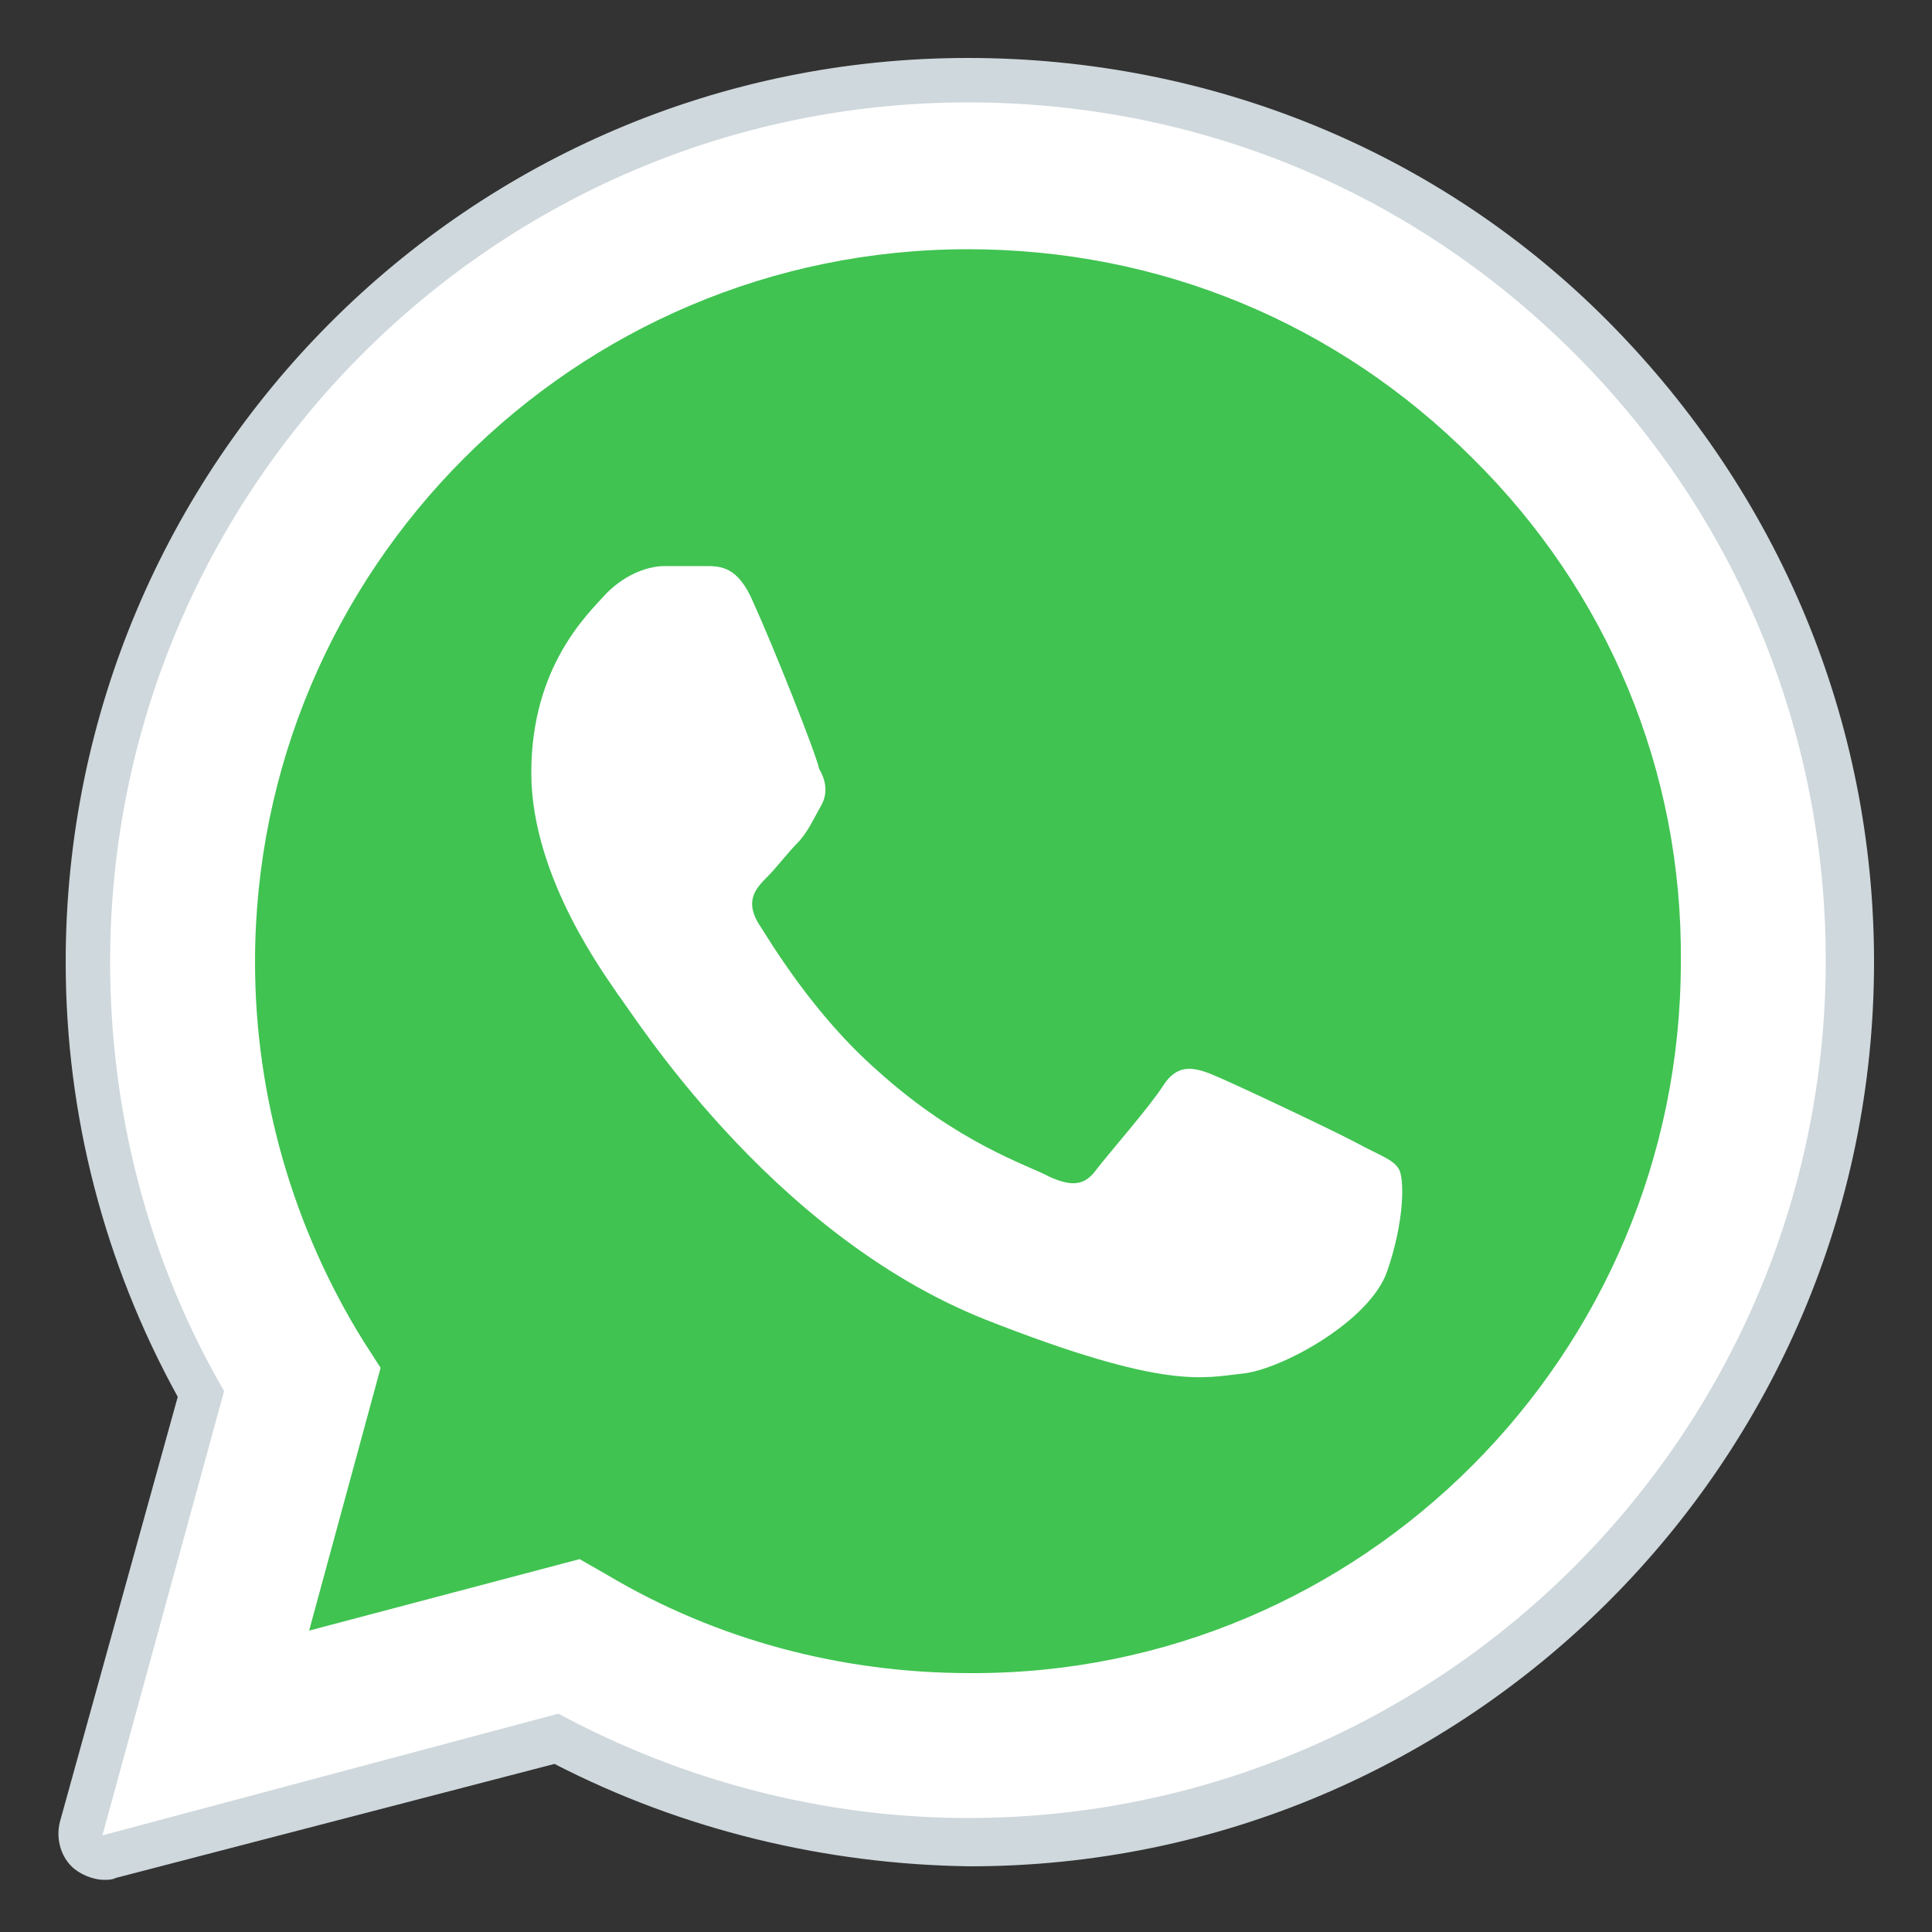
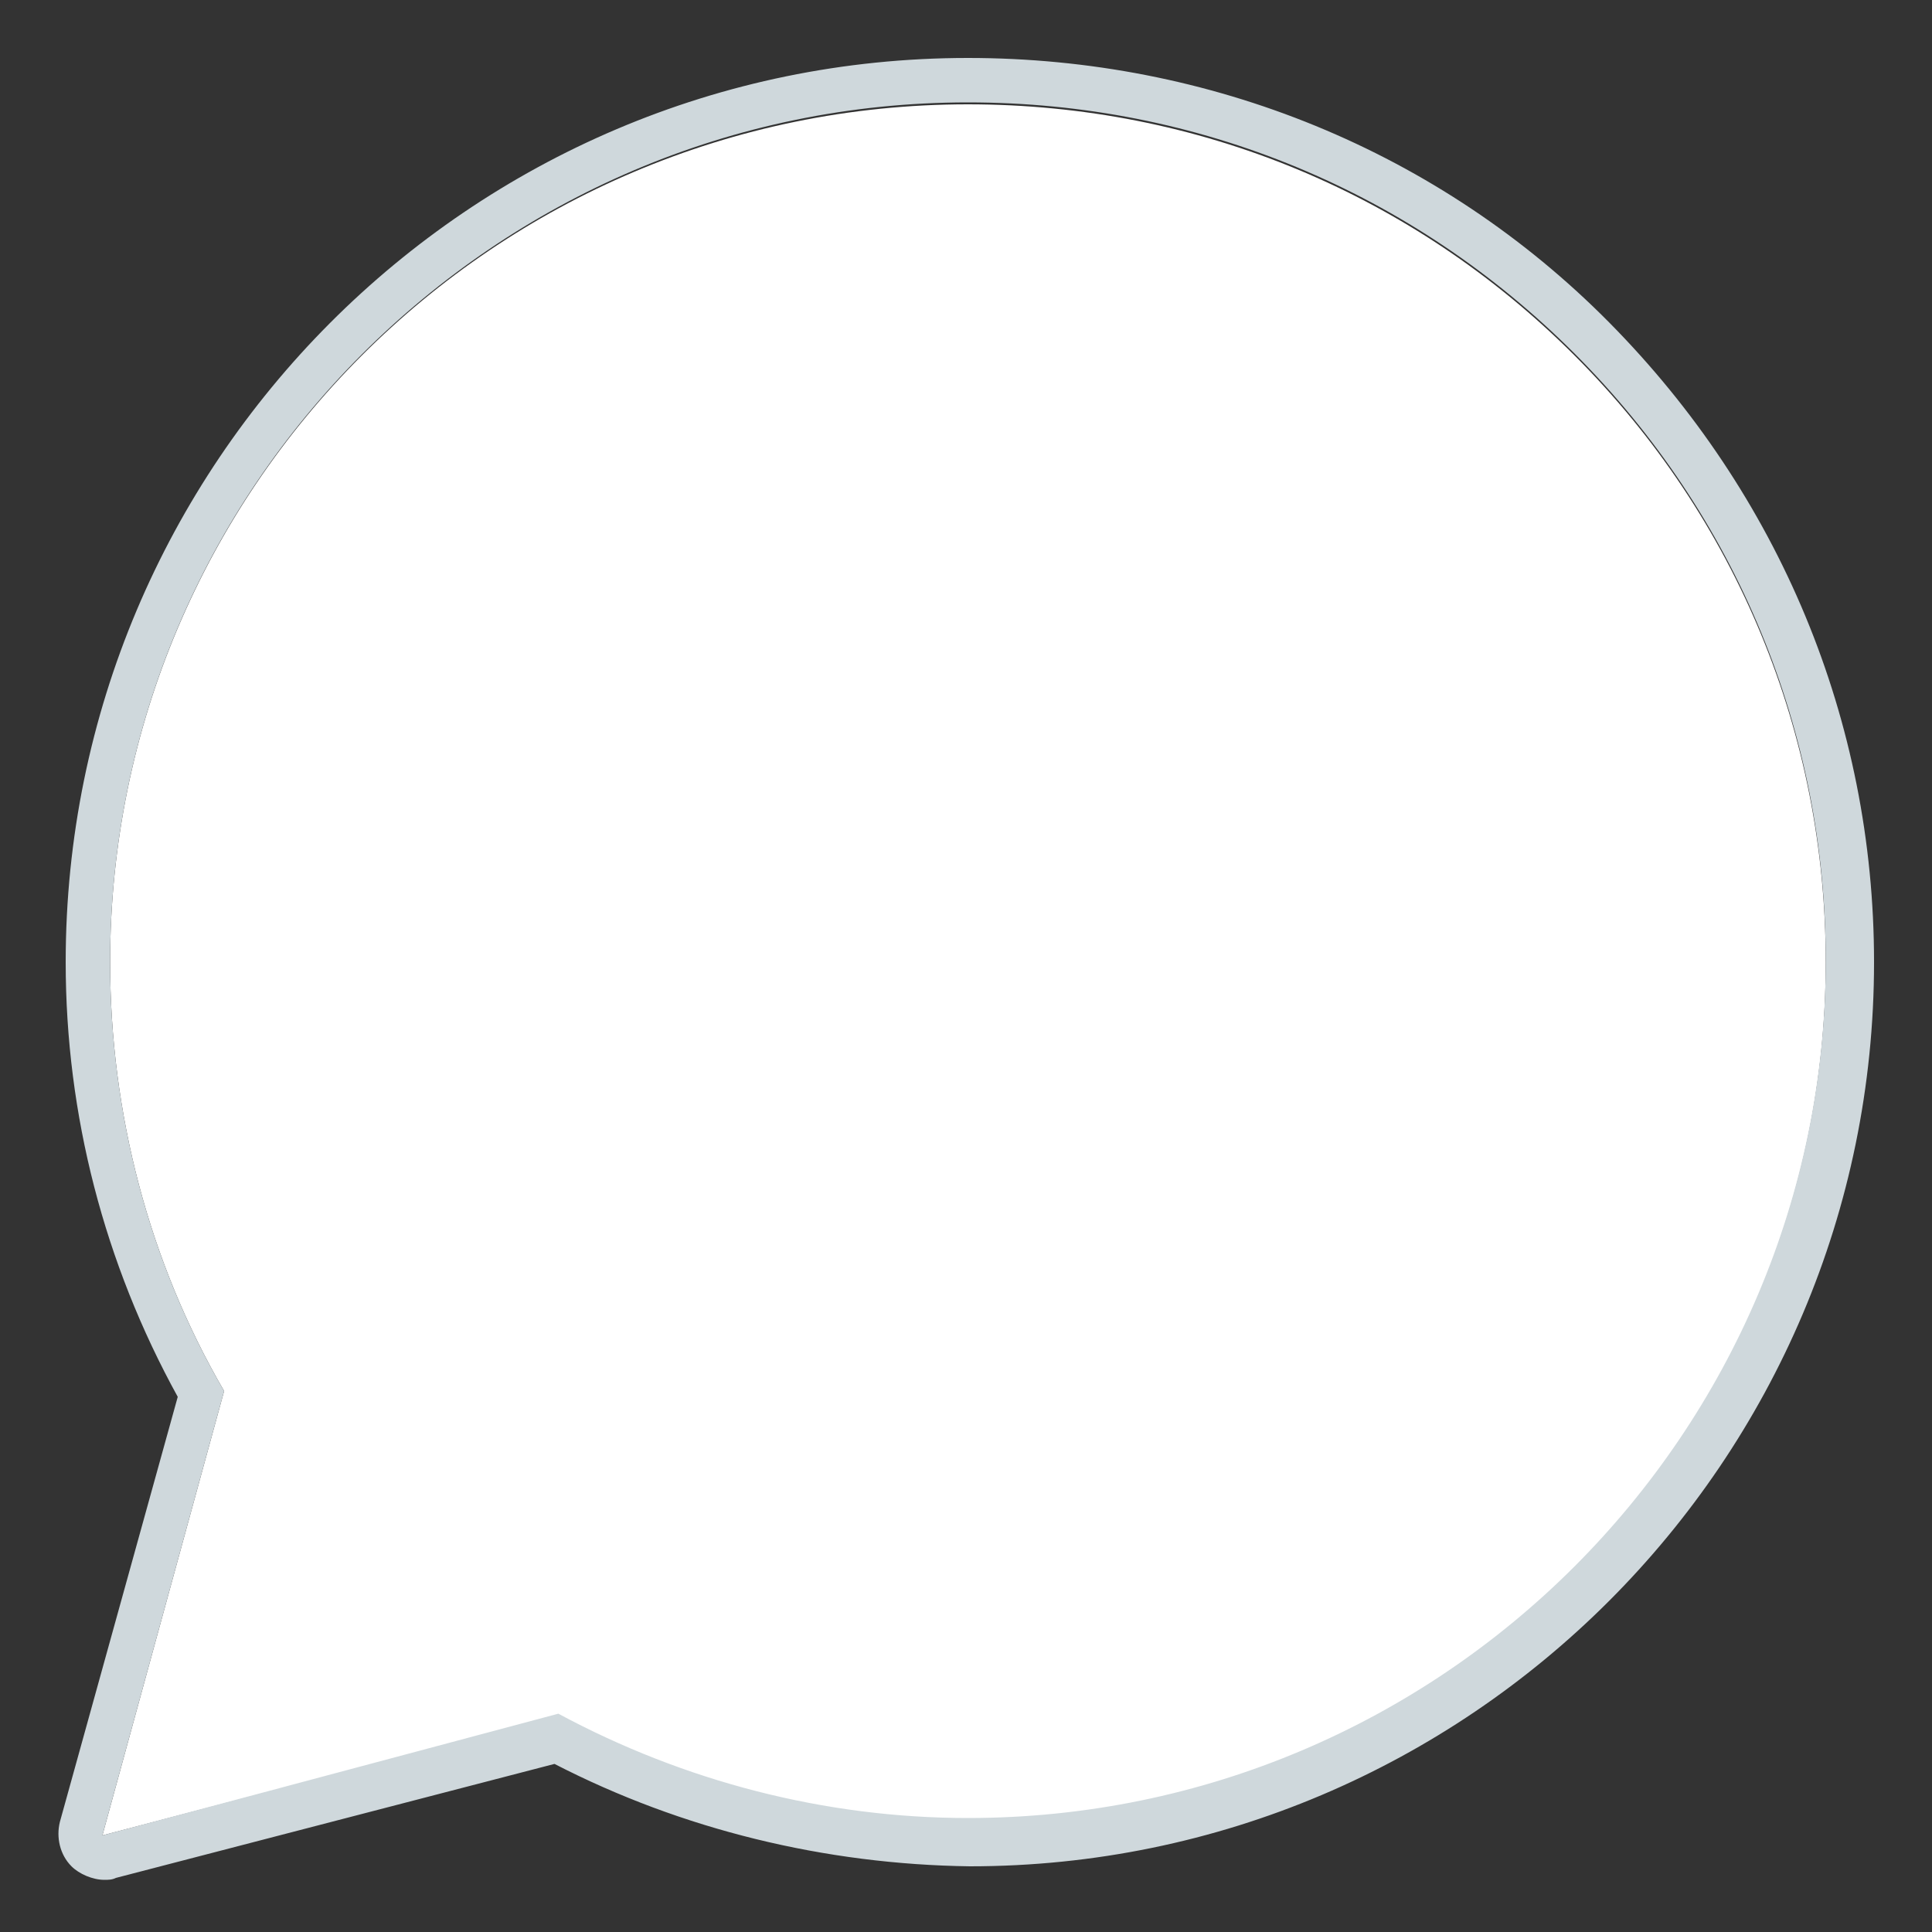
<svg xmlns="http://www.w3.org/2000/svg" id="Livello_1" x="0px" y="0px" viewBox="0 0 100 100" style="enable-background:new 0 0 100 100;" xml:space="preserve">
  <rect x="0" y="0" width="100" height="100" fill="#333333" stroke="none" />
  <style type="text/css"> .st0{fill:#FFFFFF;} .st1{fill:#CFD8DC;} .st2{fill:#40C351;} </style>
  <g id="surface1">
    <path class="st0" d="M5.3,95l6.3-23c-3.9-6.7-5.9-14.4-5.9-22.2c0-24.5,19.9-44.4,44.4-44.4c11.9,0,23,4.6,31.4,13 c8.4,8.4,13,19.6,13,31.4c0,24.5-19.9,44.4-44.4,44.4c0,0,0,0,0,0h0c-7.4,0-14.7-1.9-21.2-5.4L5.3,95z" />
-     <path class="st0" d="M5.3,96.1c-0.3,0-0.6-0.1-0.8-0.3c-0.3-0.3-0.4-0.7-0.3-1.1l6.2-22.5c-3.8-6.8-5.8-14.5-5.8-22.4 C4.5,24.6,25,4.2,50.1,4.2c12.2,0,23.6,4.8,32.2,13.4c8.6,8.6,13.4,20.1,13.3,32.2c0,25.1-20.5,45.6-45.6,45.6 c-7.5,0-14.8-1.8-21.4-5.3L5.6,96.1C5.5,96.1,5.4,96.1,5.3,96.1z" />
    <path class="st1" d="M50.1,5.3c11.9,0,23,4.6,31.4,13c8.4,8.4,13,19.6,13,31.4c0,24.5-19.9,44.4-44.4,44.4h0 c-7.4,0-14.7-1.9-21.2-5.4L5.3,95l6.3-23c-3.9-6.7-5.9-14.4-5.9-22.2C5.7,25.3,25.6,5.3,50.1,5.3 M50.1,94.2L50.1,94.2 M50.1,94.2 L50.1,94.2 M50.1,3C24.3,3,3.4,24,3.4,49.8c0,7.9,2,15.6,5.8,22.5L3.1,94.3c-0.2,0.8,0,1.7,0.6,2.3c0.4,0.4,1.1,0.7,1.7,0.7 c0.2,0,0.4,0,0.6-0.1l22.7-5.9c6.6,3.4,14,5.2,21.5,5.3c25.8,0,46.8-21,46.8-46.8c0-12.5-4.9-24.2-13.7-33.1S62.6,3,50.1,3z" />
-     <path class="st2" d="M76.2,23.7c-7-7-16.2-10.8-26.1-10.8c-20.4,0-36.9,16.6-36.9,36.9c0,7,2,13.8,5.6,19.6l0.9,1.4L16,84.4l14-3.7 l1.4,0.8c5.7,3.4,12.2,5.1,18.8,5.1h0C70.5,86.7,87,70.1,87,49.8C87.1,39.9,83.2,30.6,76.2,23.7z" />
    <path class="st0" d="M39,31.2c-0.8-1.9-1.7-1.9-2.5-1.9c-0.6,0-1.4,0-2.1,0c-0.7,0-1.9,0.3-3,1.4c-1,1.1-3.9,3.8-3.9,9.3 c0,5.5,4,10.7,4.5,11.5c0.6,0.7,7.7,12.3,19,16.8c9.4,3.7,11.3,3,13.3,2.8c2-0.2,6.6-2.7,7.5-5.3c0.9-2.6,0.9-4.8,0.6-5.3 c-0.3-0.5-1-0.7-2.1-1.3c-1.1-0.6-6.6-3.2-7.6-3.6c-1-0.4-1.8-0.5-2.5,0.6s-2.9,3.6-3.5,4.4s-1.3,0.8-2.4,0.3 c-1.1-0.6-4.7-1.7-8.9-5.5c-3.3-2.9-5.5-6.6-6.2-7.7c-0.6-1.1-0.1-1.7,0.5-2.3c0.5-0.5,1.1-1.3,1.7-1.9c0.5-0.6,0.7-1.1,1.1-1.8 c0.4-0.7,0.2-1.4-0.1-1.9C42.2,38.9,40,33.4,39,31.2z" />
  </g>
</svg>